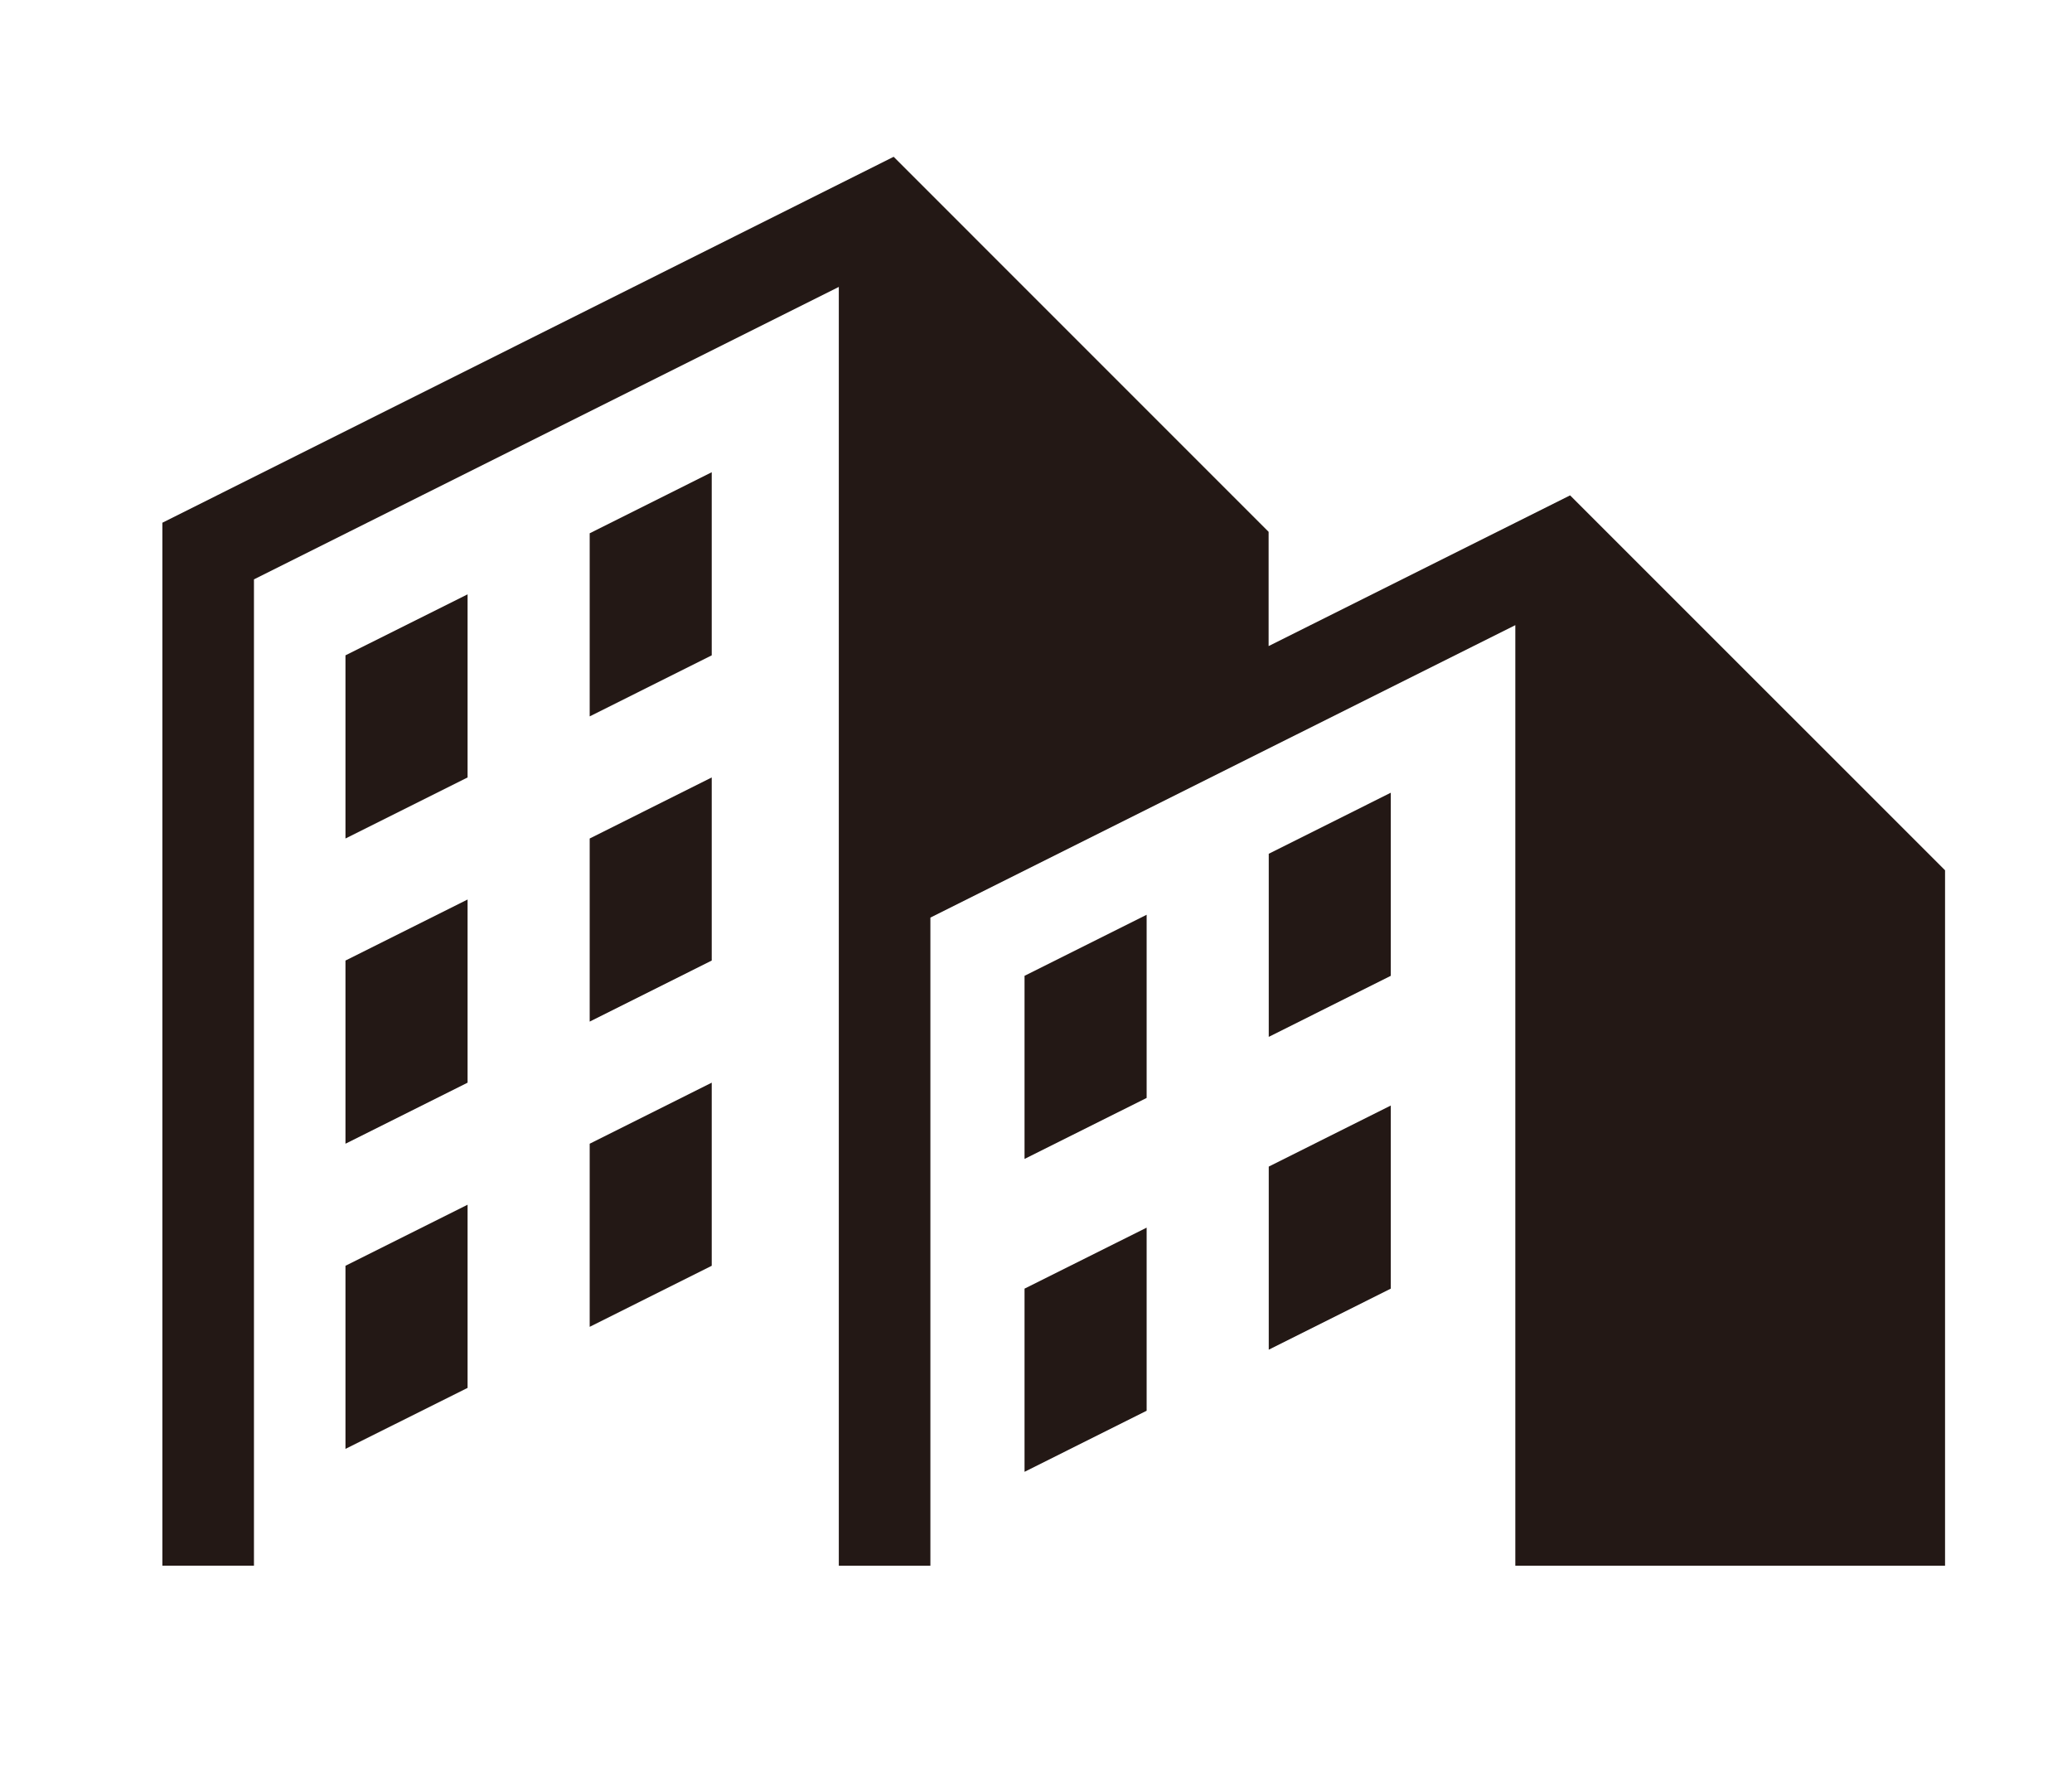
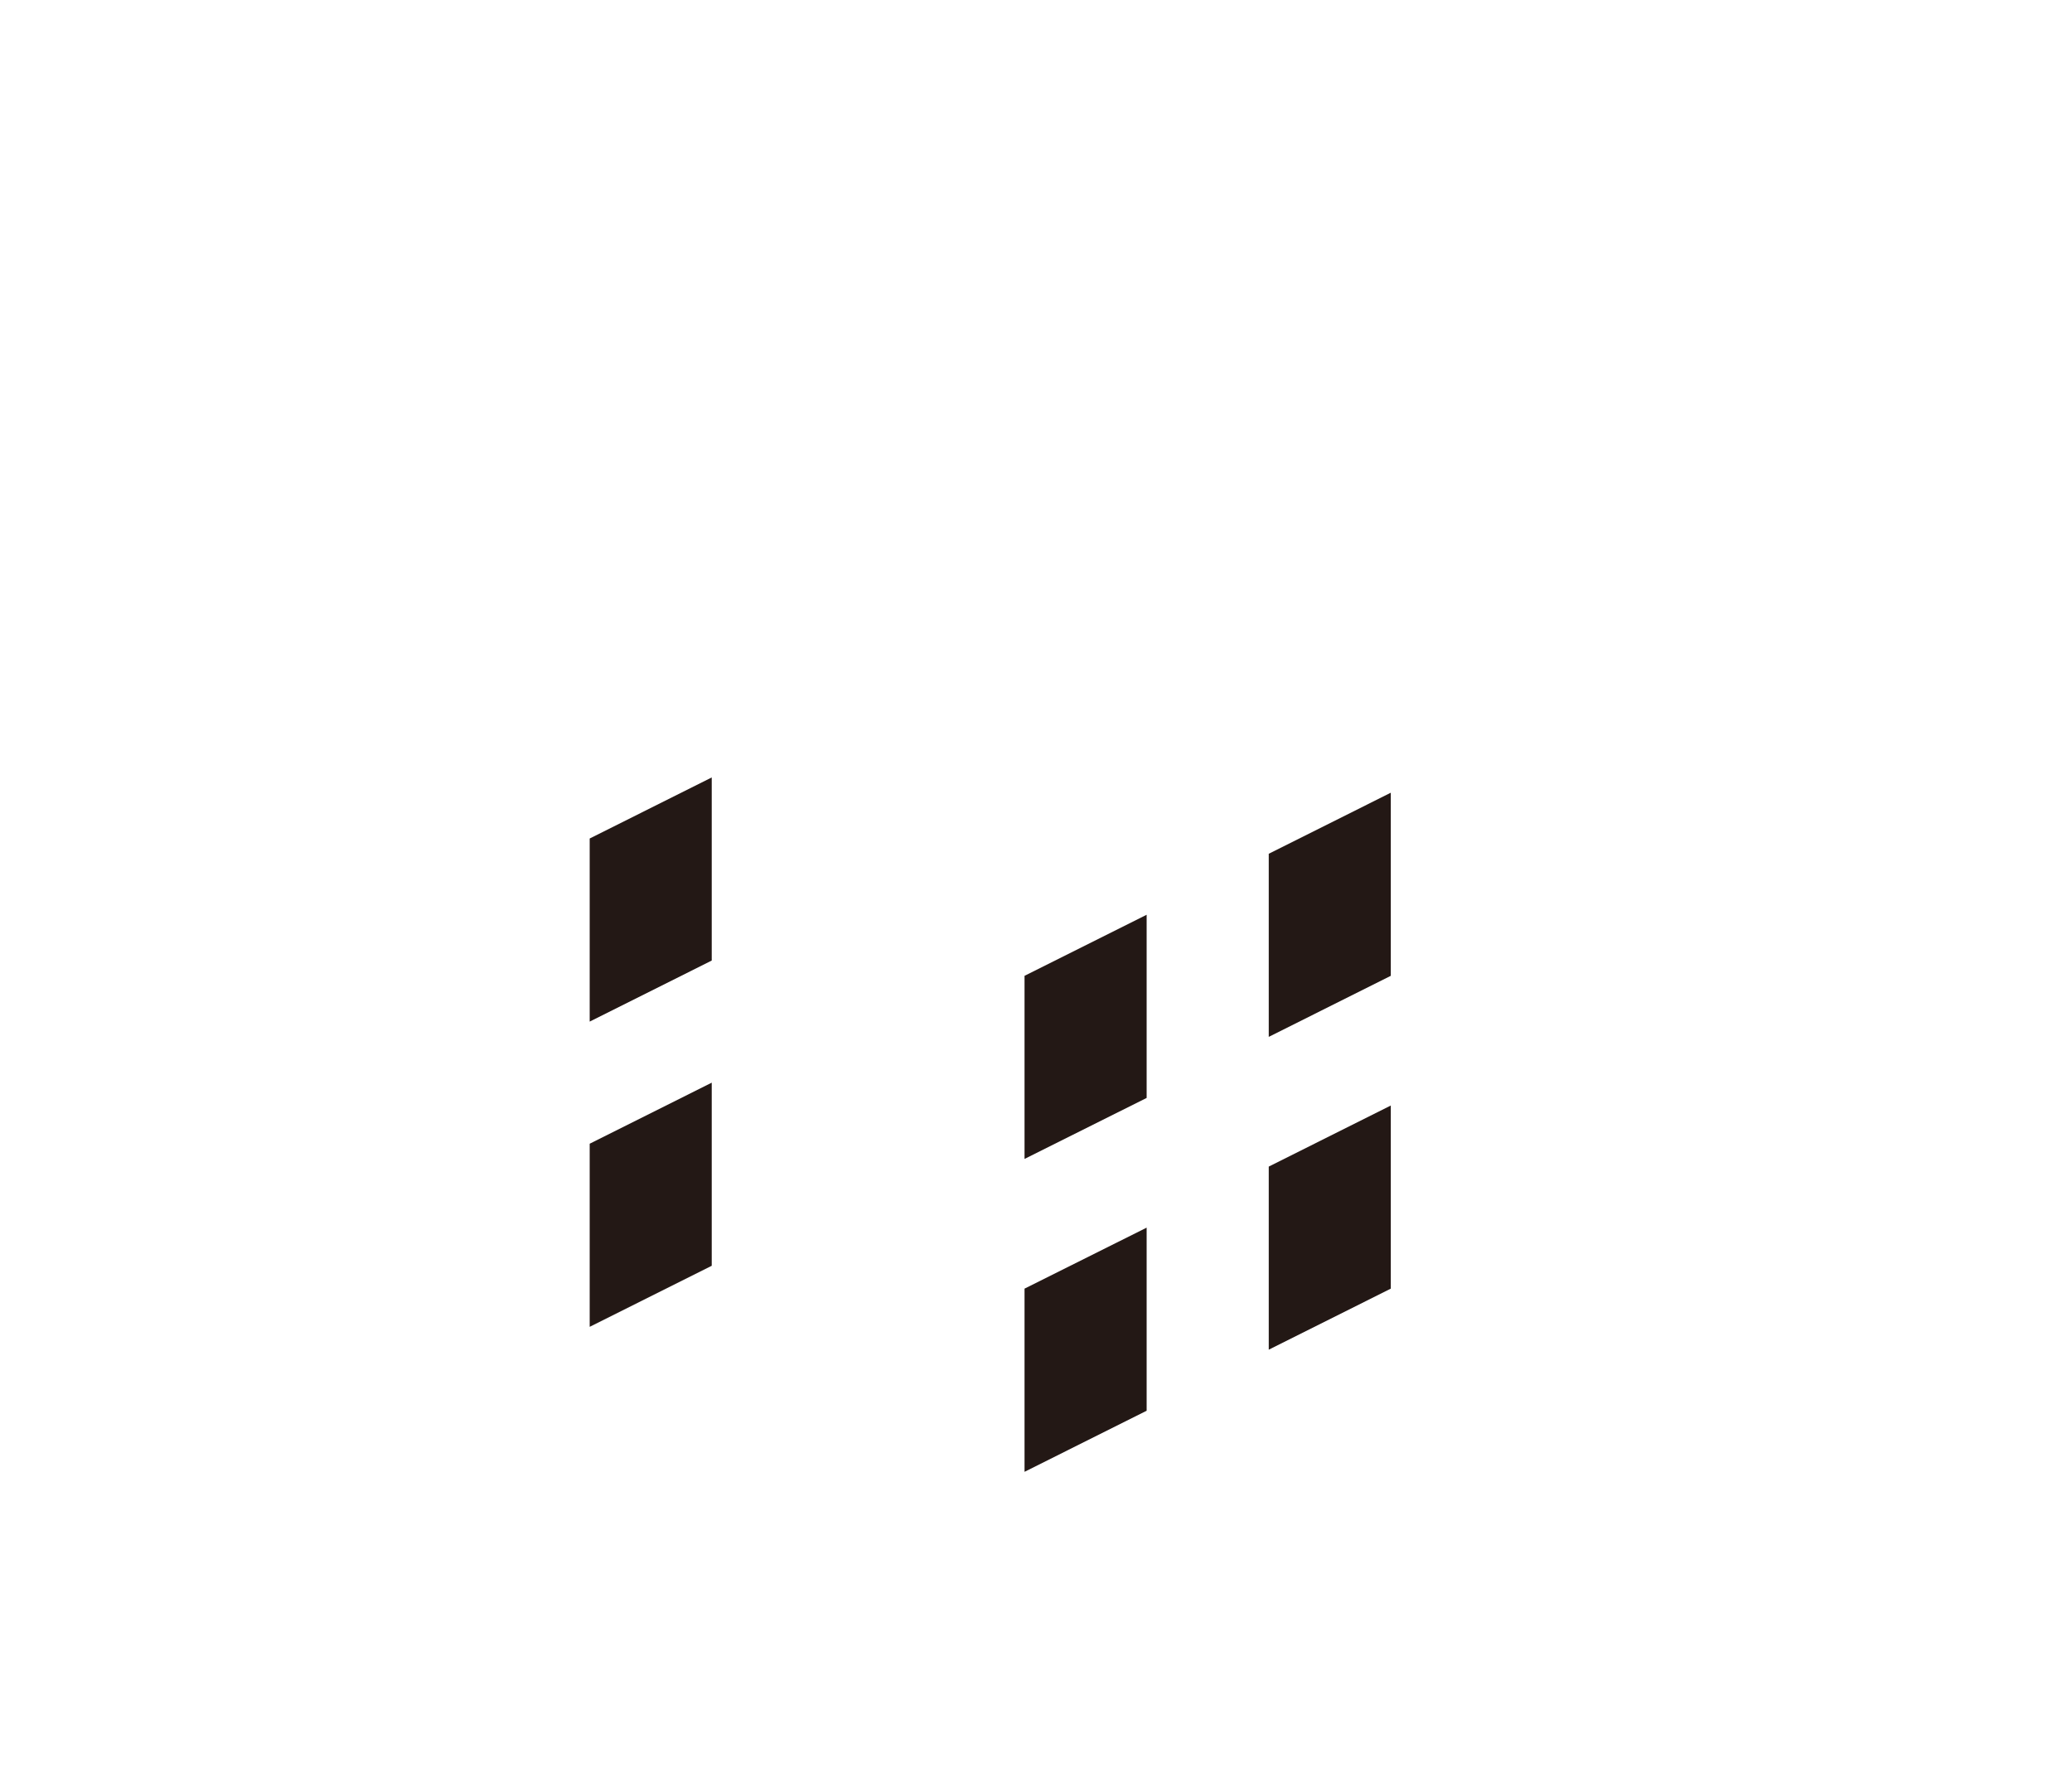
<svg xmlns="http://www.w3.org/2000/svg" id="レイヤー_1" data-name="レイヤー 1" viewBox="0 0 300 258">
  <defs>
    <style>.cls-1{fill:#231815;}</style>
  </defs>
-   <path class="cls-1" d="M227.33,71.72,183.68,93.54V77l-54.29-54.3L23.51,75.68v151H36.77V83.88l84.68-42.34V226.69h13.26V132.85L219.4,90.51V226.69h62.22V126Z" />
-   <polygon class="cls-1" points="50.02 121.4 67.7 112.56 67.7 86.05 50.02 94.88 50.02 121.4" />
-   <polygon class="cls-1" points="85.38 103.72 103.05 94.88 103.05 68.37 85.38 77.21 85.38 103.72" />
-   <polygon class="cls-1" points="50.02 165.59 67.7 156.75 67.7 130.23 50.02 139.07 50.02 165.59" />
  <polygon class="cls-1" points="85.38 147.91 103.05 139.07 103.05 112.56 85.38 121.4 85.38 147.91" />
-   <polygon class="cls-1" points="50.02 209.77 67.7 200.94 67.7 174.42 50.02 183.26 50.02 209.77" />
  <polygon class="cls-1" points="85.38 192.1 103.05 183.26 103.05 156.75 85.38 165.59 85.38 192.1" />
  <polygon class="cls-1" points="148.34 167.79 166.02 158.96 166.02 132.44 148.34 141.28 148.34 167.79" />
  <polygon class="cls-1" points="183.7 150.12 201.37 141.28 201.37 114.77 183.7 123.61 183.7 150.12" />
  <polygon class="cls-1" points="148.34 213.09 166.02 204.25 166.02 177.74 148.34 186.57 148.34 213.09" />
  <polygon class="cls-1" points="183.7 195.41 201.37 186.57 201.37 160.06 183.7 168.9 183.7 195.41" />
</svg>